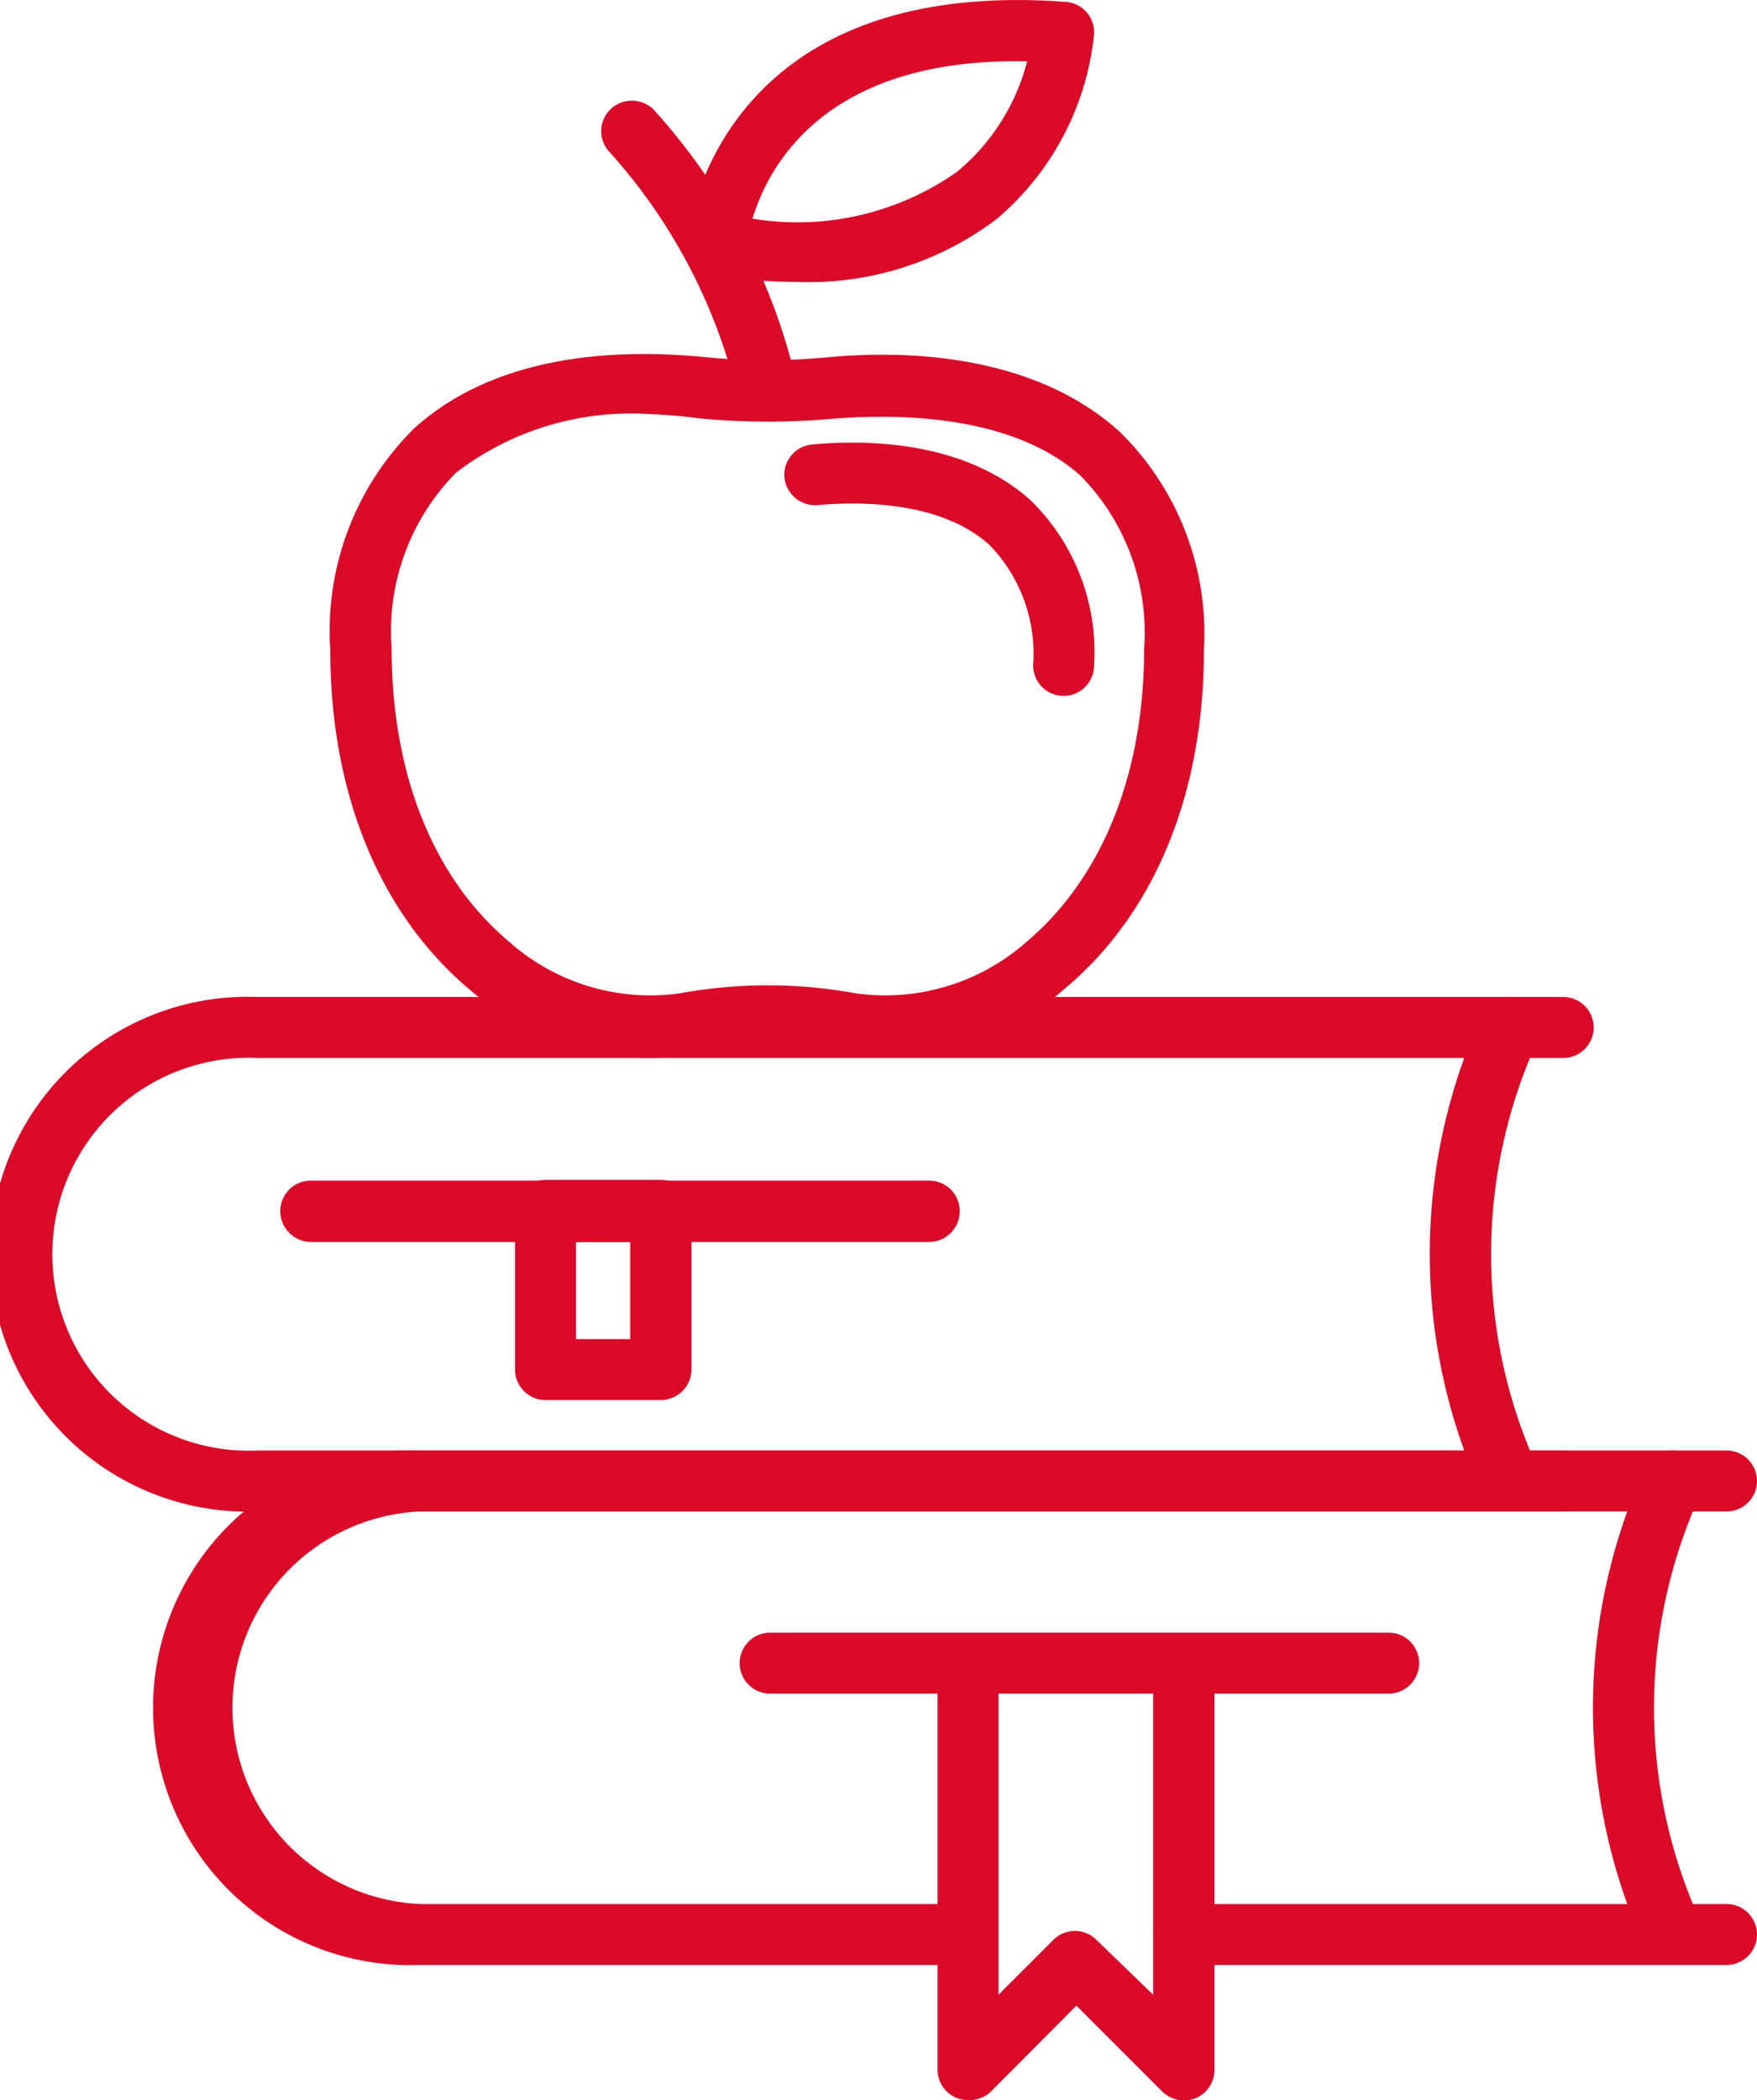
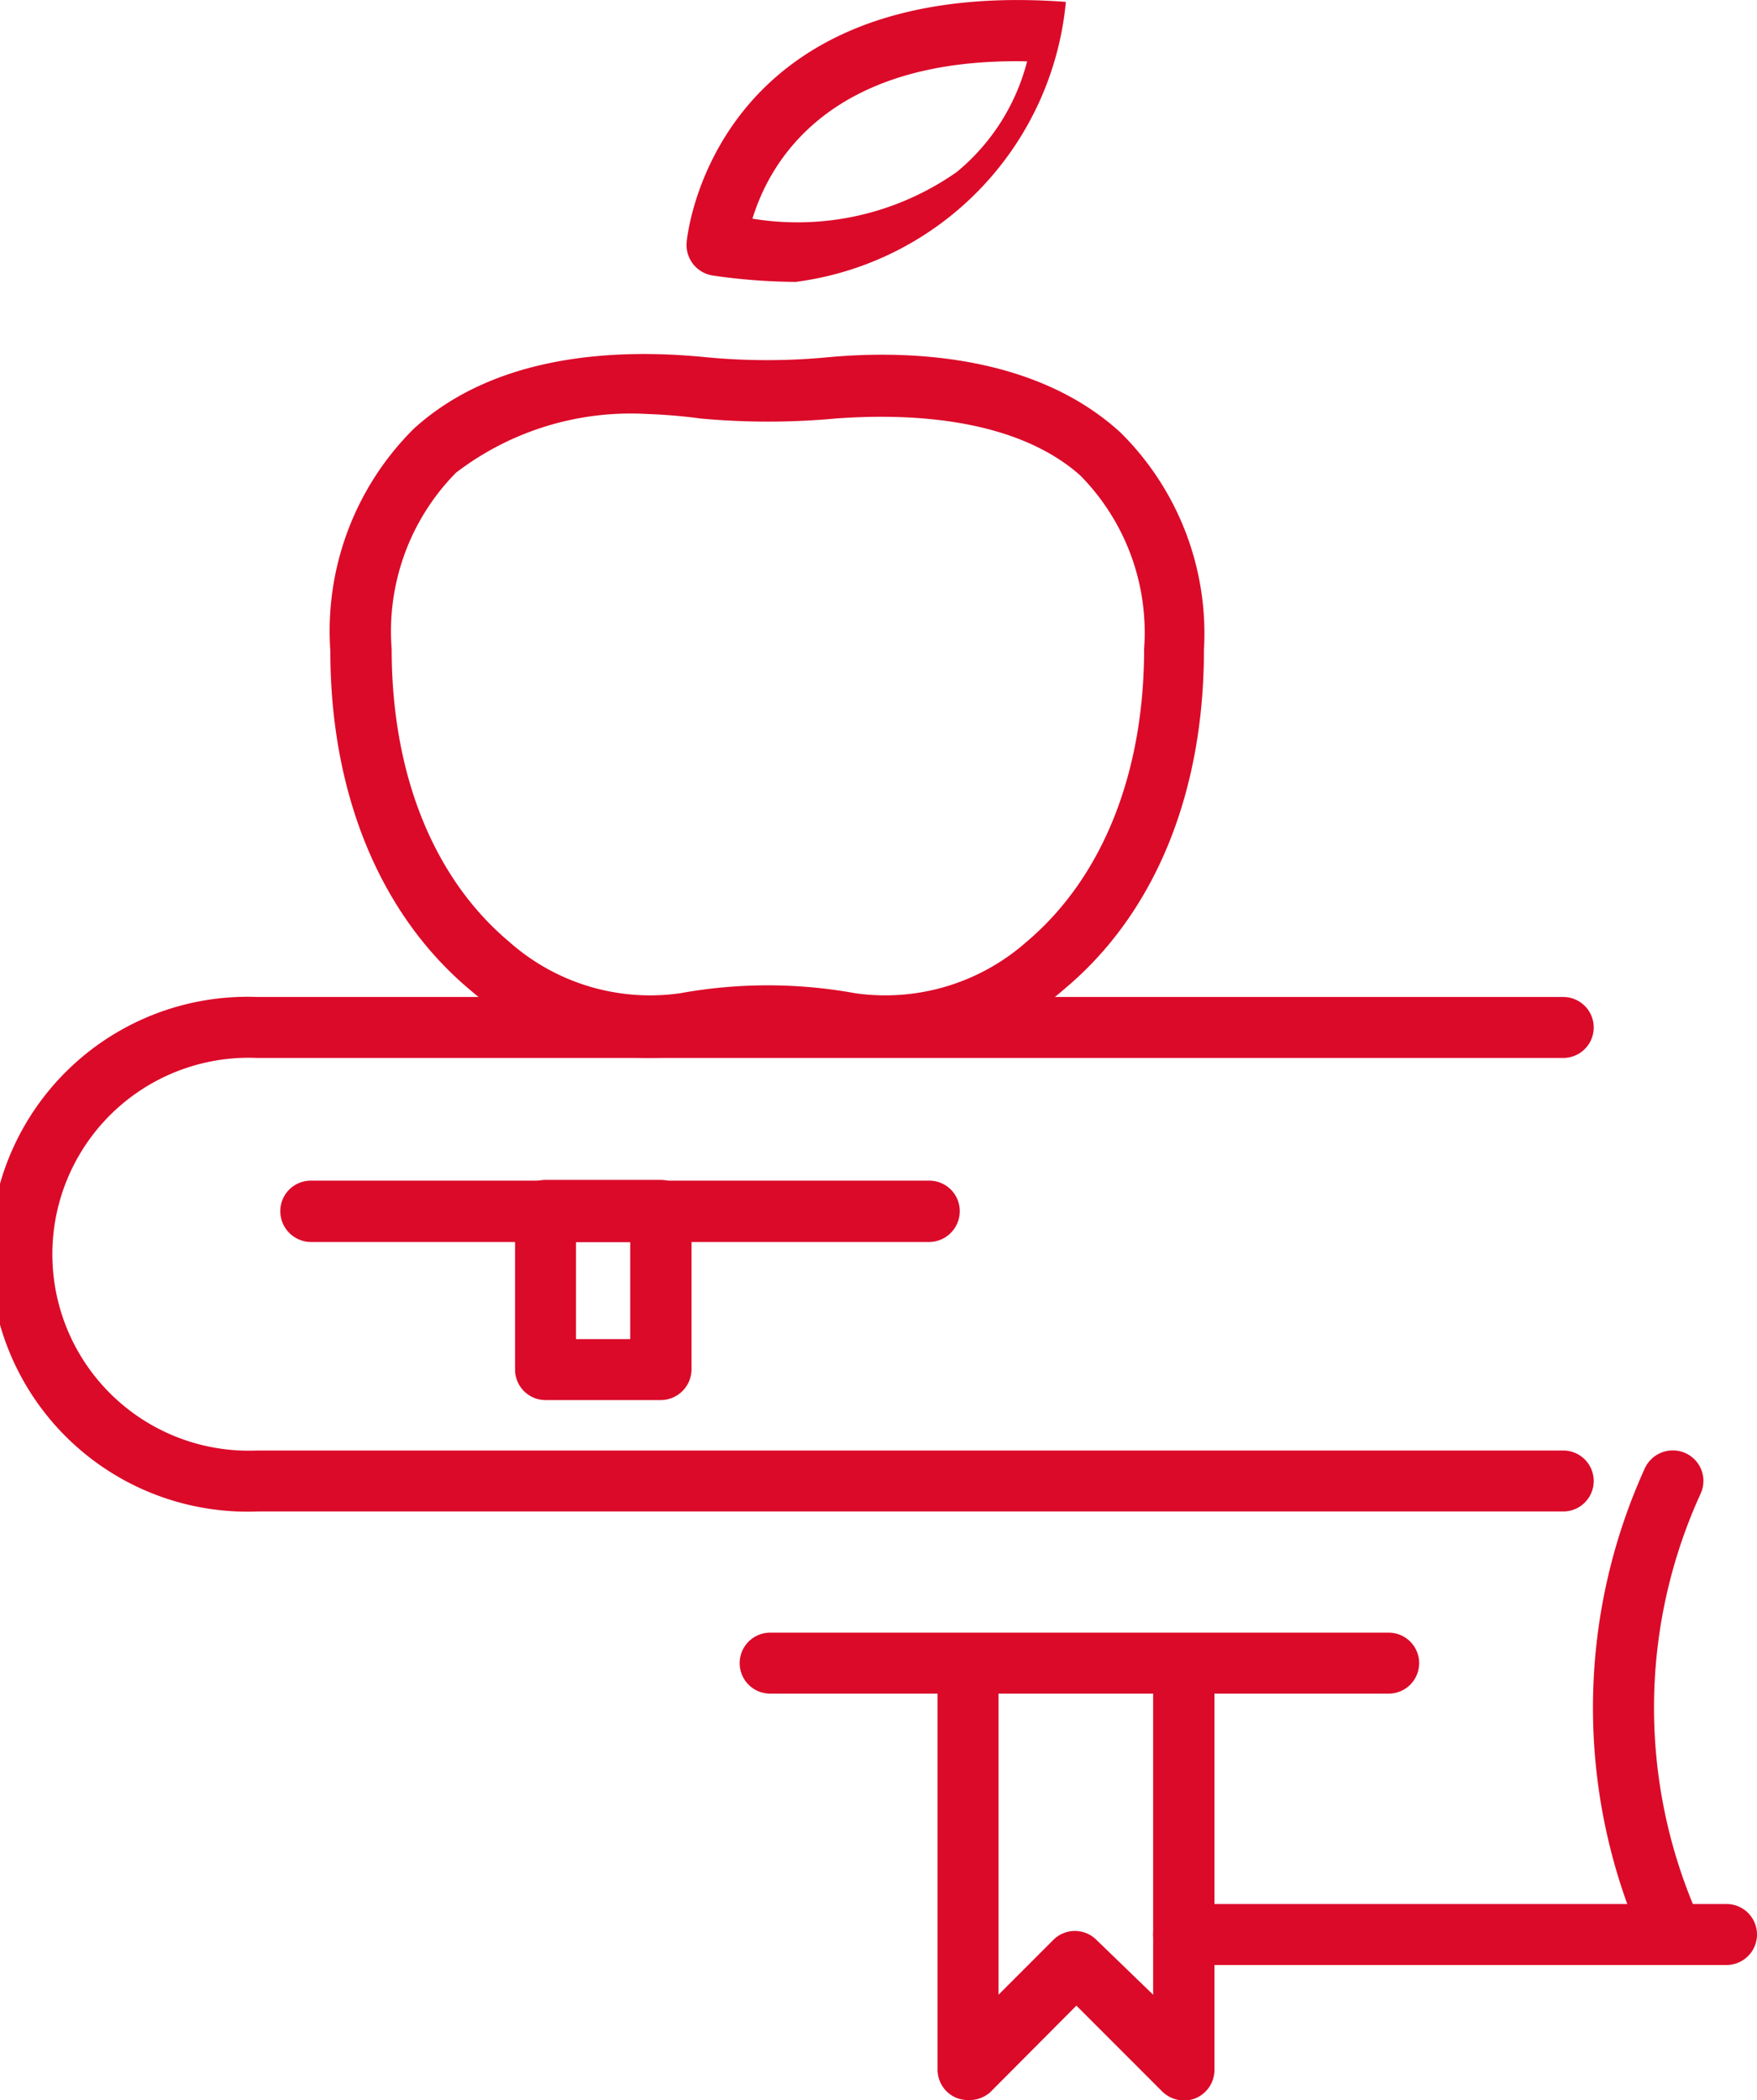
<svg xmlns="http://www.w3.org/2000/svg" viewBox="0 0 46.7 55.8">
  <defs>
    <style>.cls-1{fill:#db0a29;}</style>
  </defs>
  <g id="Layer_2" data-name="Layer 2">
    <g id="_1" data-name=" 1">
      <path class="cls-1" d="M41.55,40.16H6.84a6.84,6.84,0,1,1,0-13.67H41.55a.81.81,0,1,1,0,1.62H6.84a5.22,5.22,0,1,0,0,10.43H41.55a.81.81,0,1,1,0,1.62Z" />
-       <path class="cls-1" d="M40.13,40.16a.81.81,0,0,1-.74-.47,15.29,15.29,0,0,1,0-12.73.81.81,0,0,1,1.48.68,13.68,13.68,0,0,0,0,11.37.81.81,0,0,1-.74,1.15Z" />
      <path class="cls-1" d="M17.56,37.2H14.5a.81.81,0,0,1-.81-.81V32.16a.81.81,0,0,1,.81-.81h3.06a.82.82,0,0,1,.82.81v4.23A.82.82,0,0,1,17.56,37.2Zm-2.25-1.62h1.44V33H15.31Z" />
      <path class="cls-1" d="M24.7,33H8.26a.82.82,0,0,1-.81-.82.81.81,0,0,1,.81-.81H24.7a.81.81,0,0,1,.81.81A.82.82,0,0,1,24.7,33Z" />
      <path class="cls-1" d="M45.89,52.21H31.46a.81.81,0,0,1,0-1.62H45.89a.81.81,0,0,1,0,1.62Z" />
-       <path class="cls-1" d="M25.52,52.21H11.17a6.84,6.84,0,1,1,0-13.67H45.89a.81.81,0,1,1,0,1.62H11.17a5.22,5.22,0,0,0,0,10.43H25.52a.81.81,0,1,1,0,1.62Z" />
      <path class="cls-1" d="M44.46,52.21a.83.83,0,0,1-.74-.47,15.37,15.37,0,0,1,0-12.73.82.82,0,0,1,1.08-.4.81.81,0,0,1,.4,1.08,13.68,13.68,0,0,0,0,11.37.81.81,0,0,1-.4,1.08A.8.8,0,0,1,44.46,52.21Z" />
      <path class="cls-1" d="M36.91,45H20.47a.81.81,0,0,1,0-1.62H36.91a.81.81,0,0,1,0,1.62Z" />
      <path class="cls-1" d="M25.73,55.8a.85.85,0,0,1-.31-.06.81.81,0,0,1-.5-.75V44.21a.81.81,0,0,1,.81-.81h5.73a.82.82,0,0,1,.82.81V55a.82.82,0,0,1-.5.75.83.83,0,0,1-.89-.18l-2.28-2.28-2.3,2.31A.85.85,0,0,1,25.73,55.8ZM26.54,45v8L28,51.54a.81.81,0,0,1,1.14,0L30.65,53V45Z" />
      <path class="cls-1" d="M17.25,28.11a7.47,7.47,0,0,1-4.77-1.82c-2.38-2-3.7-5.2-3.7-9A7.57,7.57,0,0,1,11,11.39c2.2-2,5.43-2.13,7.75-1.9a17.11,17.11,0,0,0,3.28,0c2.32-.21,5.56,0,7.75,2A7.51,7.51,0,0,1,32,17.27c0,3.82-1.31,7-3.7,9A7.25,7.25,0,0,1,22.45,28a11.19,11.19,0,0,0-4.08,0A7,7,0,0,1,17.25,28.11ZM17.2,11a7.64,7.64,0,0,0-5.08,1.56,6,6,0,0,0-1.71,4.68c0,3.33,1.11,6.09,3.12,7.78a5.64,5.64,0,0,0,4.55,1.37,13,13,0,0,1,4.65,0,5.67,5.67,0,0,0,4.56-1.37c2-1.69,3.12-4.45,3.12-7.78a5.94,5.94,0,0,0-1.7-4.61C26.87,11,23.84,11,22.21,11.12a19.56,19.56,0,0,1-3.59,0A14.21,14.21,0,0,0,17.2,11Z" />
-       <path class="cls-1" d="M28.27,18.49a.81.81,0,0,1-.81-.81,4.15,4.15,0,0,0-1.16-3.2c-1.28-1.16-3.41-1.16-4.56-1.06a.82.82,0,0,1-.89-.73.81.81,0,0,1,.74-.88c1.73-.16,4.15,0,5.8,1.48a5.63,5.63,0,0,1,1.69,4.39A.81.81,0,0,1,28.27,18.49Z" />
-       <path class="cls-1" d="M20.41,11.19a.81.81,0,0,1-.8-.65,14.83,14.83,0,0,0-3.39-6.48.81.81,0,0,1,0-1.15.82.82,0,0,1,1.15,0,16.21,16.21,0,0,1,3.81,7.29.81.81,0,0,1-.63,1Z" />
-       <path class="cls-1" d="M21.15,7.49a15.82,15.82,0,0,1-2.21-.17.82.82,0,0,1-.69-.87c0-.07.63-7.1,10.08-6.4a.81.81,0,0,1,.75.86,7.41,7.41,0,0,1-2.59,4.91A8.28,8.28,0,0,1,21.15,7.49ZM20,5.81a7.37,7.37,0,0,0,5.43-1.24A5.61,5.61,0,0,0,27.3,1.63C21.94,1.52,20.43,4.4,20,5.81Z" />
+       <path class="cls-1" d="M21.15,7.49a15.82,15.82,0,0,1-2.21-.17.82.82,0,0,1-.69-.87c0-.07.63-7.1,10.08-6.4A8.28,8.28,0,0,1,21.15,7.49ZM20,5.81a7.37,7.37,0,0,0,5.43-1.24A5.61,5.61,0,0,0,27.3,1.63C21.94,1.52,20.43,4.4,20,5.81Z" />
    </g>
  </g>
</svg>